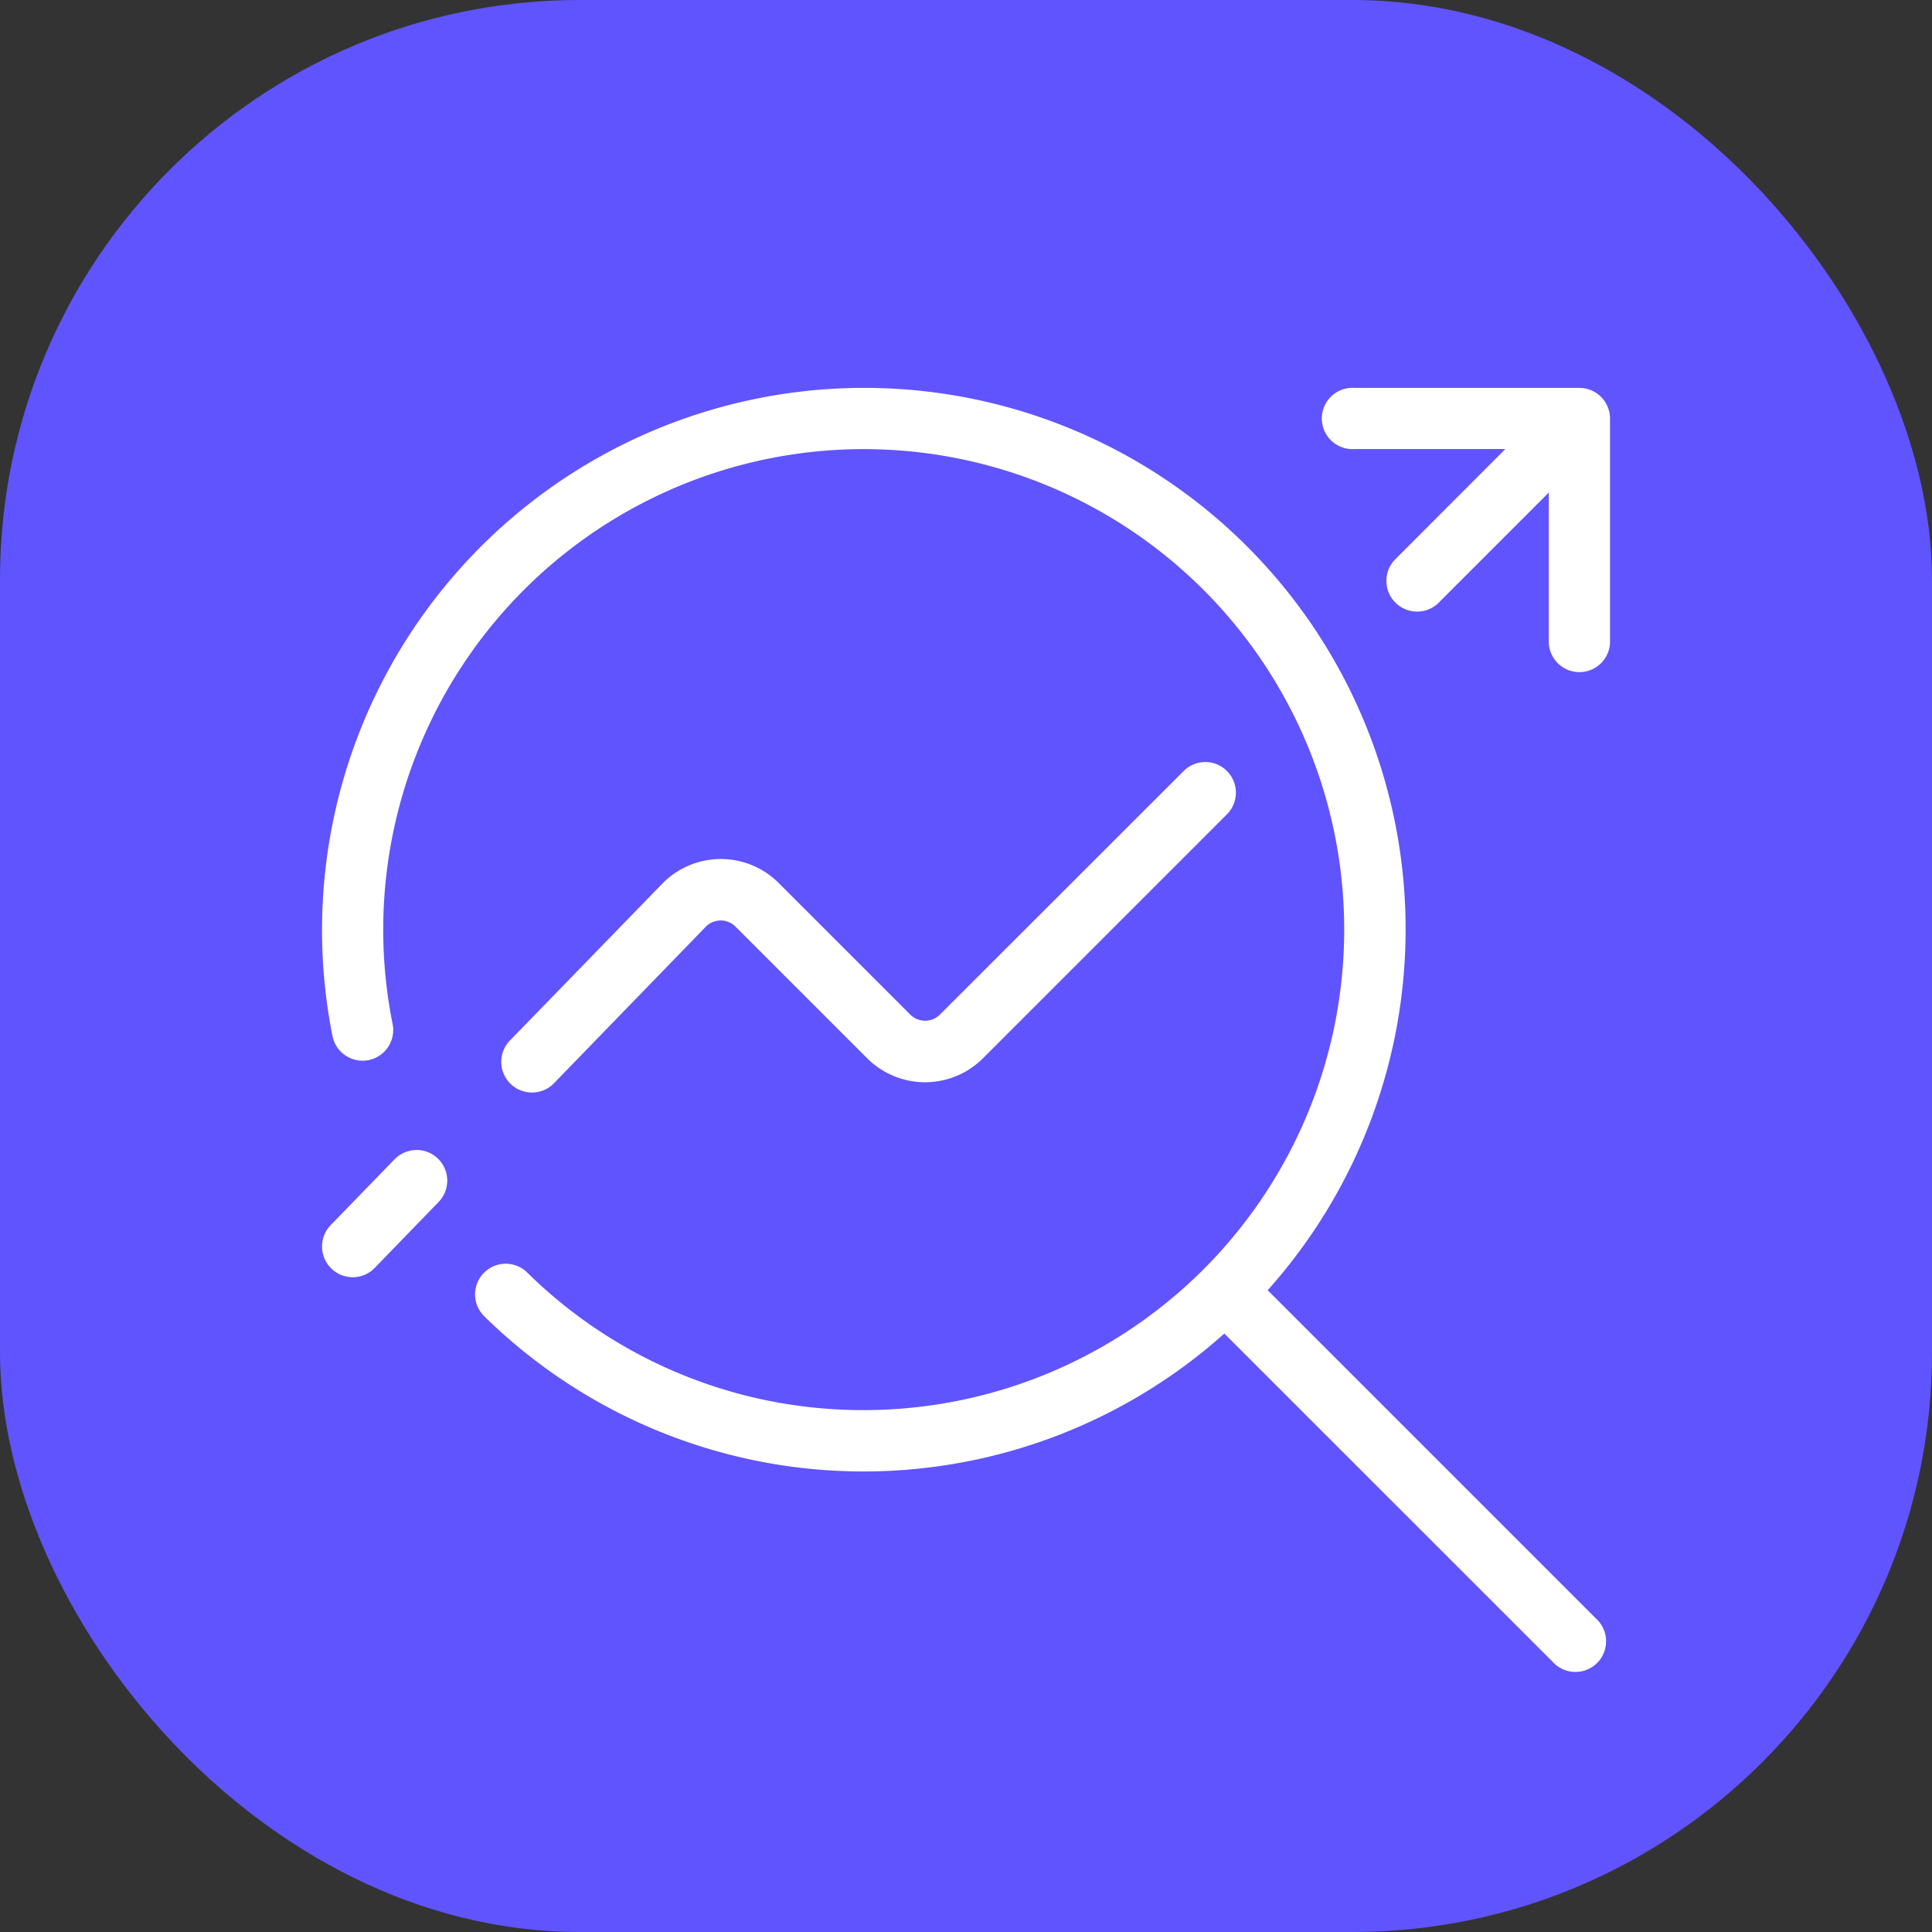
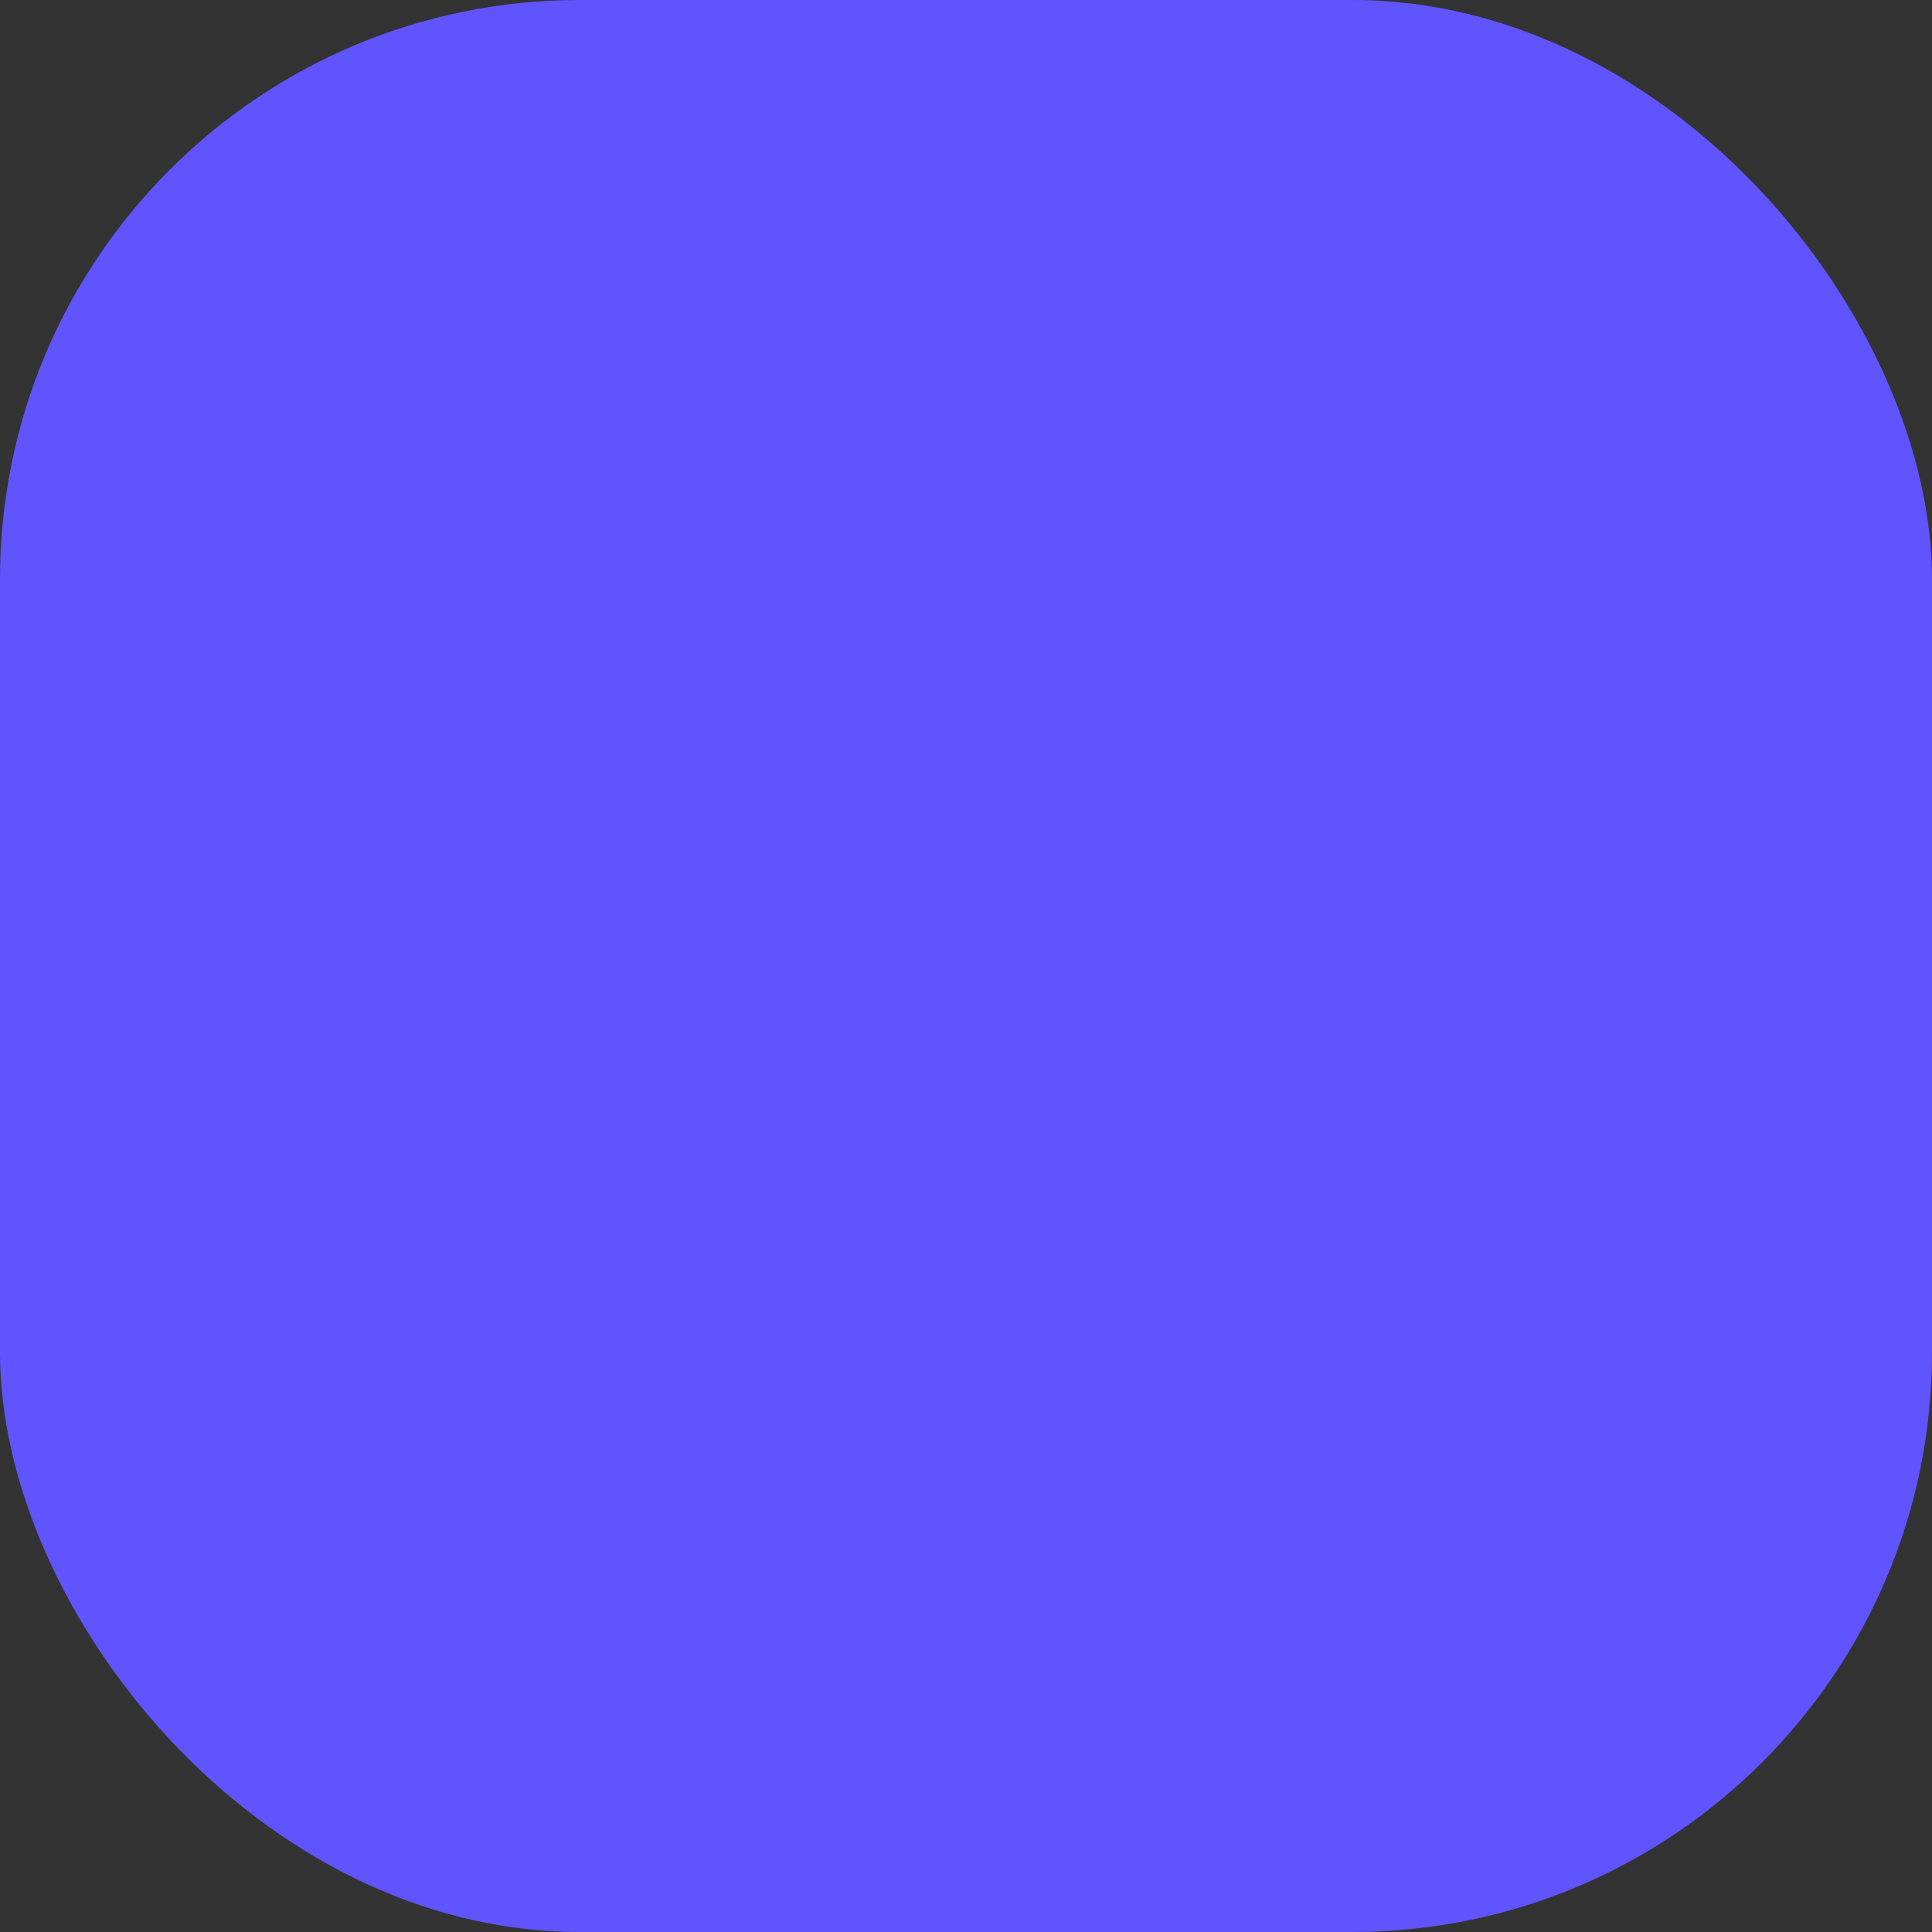
<svg xmlns="http://www.w3.org/2000/svg" id="Компонент_7_1" data-name="Компонент 7 – 1" width="60" height="60" viewBox="0 0 60 60">
  <rect x="0" y="0" width="60" height="60" fill="#333333" stroke="none" />
  <defs>
    <clipPath id="clip-path">
      <rect id="Прямоугольник_284" data-name="Прямоугольник 284" width="40" height="40" transform="translate(1109 2382)" fill="#fff" stroke="#707070" stroke-width="1" />
    </clipPath>
  </defs>
  <rect id="Прямоугольник_283" data-name="Прямоугольник 283" width="60" height="60" rx="18" fill="#6054ff" />
  <g id="Группа_масок_34" data-name="Группа масок 34" transform="translate(-1099 -2370)" clip-path="url(#clip-path)">
-     <path id="Financial_Growth_Analysis" data-name="Financial Growth Analysis" d="M17.142.317A16.836,16.836,0,0,0,.647,20.47.952.952,0,0,0,2.514,20.1,14.922,14.922,0,1,1,17.142,32.063,14.838,14.838,0,0,1,6.689,27.79a.952.952,0,0,0-1.334,1.359,16.8,16.8,0,0,0,22.984.536L38.6,39.945A.952.952,0,0,0,39.945,38.6l-10.26-10.26A16.812,16.812,0,0,0,17.142.317Zm15.238,0a.952.952,0,1,0,0,1.9h4.686L33.65,5.638a.953.953,0,0,0,.673,1.626A.94.94,0,0,0,35,6.984l3.416-3.416V8.254a.952.952,0,0,0,1.9,0V1.27a.951.951,0,0,0-.952-.952ZM27.749,11.937a.95.95,0,0,0-.673.279l-7.58,7.574a.651.651,0,0,1-.9,0l-4.1-4.1a2.541,2.541,0,0,0-3.6.012L6.156,20.581A.952.952,0,0,0,6.838,22.2a.94.94,0,0,0,.683-.289l4.727-4.873a.651.651,0,0,1,.9,0l4.1,4.1a2.545,2.545,0,0,0,3.594,0l7.577-7.577a.952.952,0,0,0-.673-1.625ZM3.239,23.986a.954.954,0,0,0-.671.29L.584,26.32a.954.954,0,0,0,.686,1.616.94.94,0,0,0,.683-.289L3.937,25.6a.953.953,0,0,0-.7-1.616Z" transform="translate(1108.684 2381.729)" fill="#fff" />
-   </g>
+     </g>
</svg>